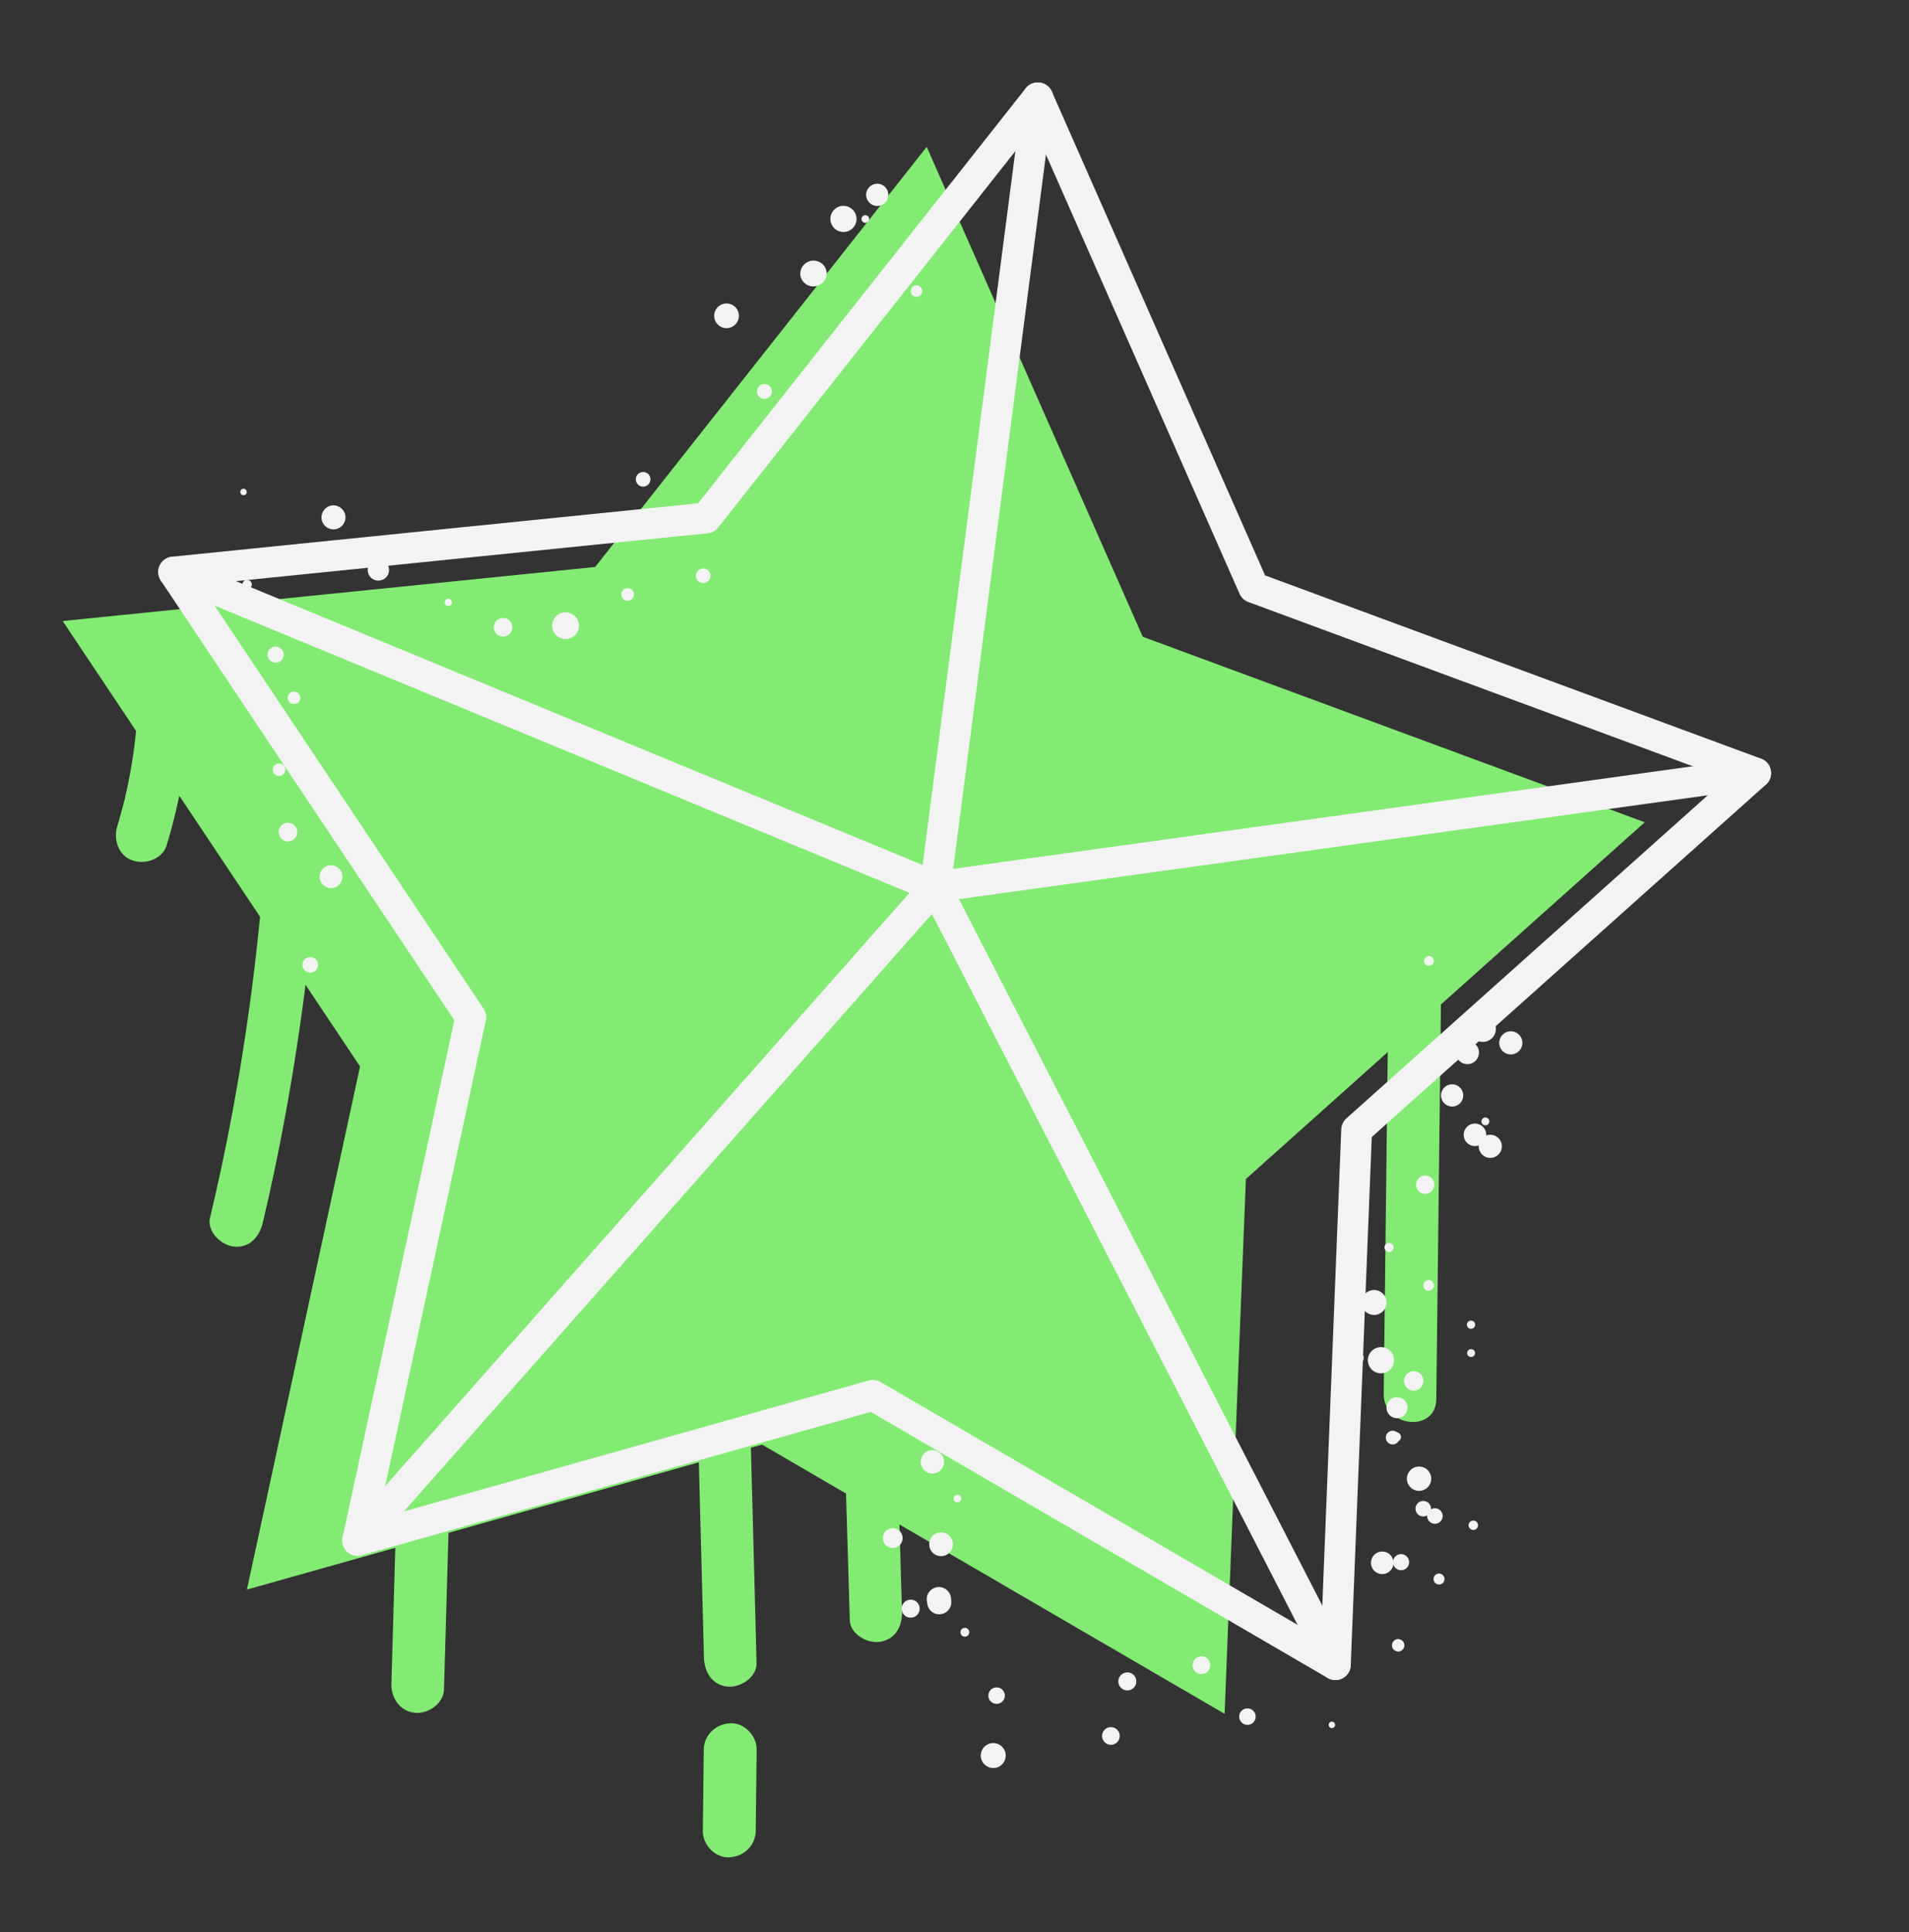
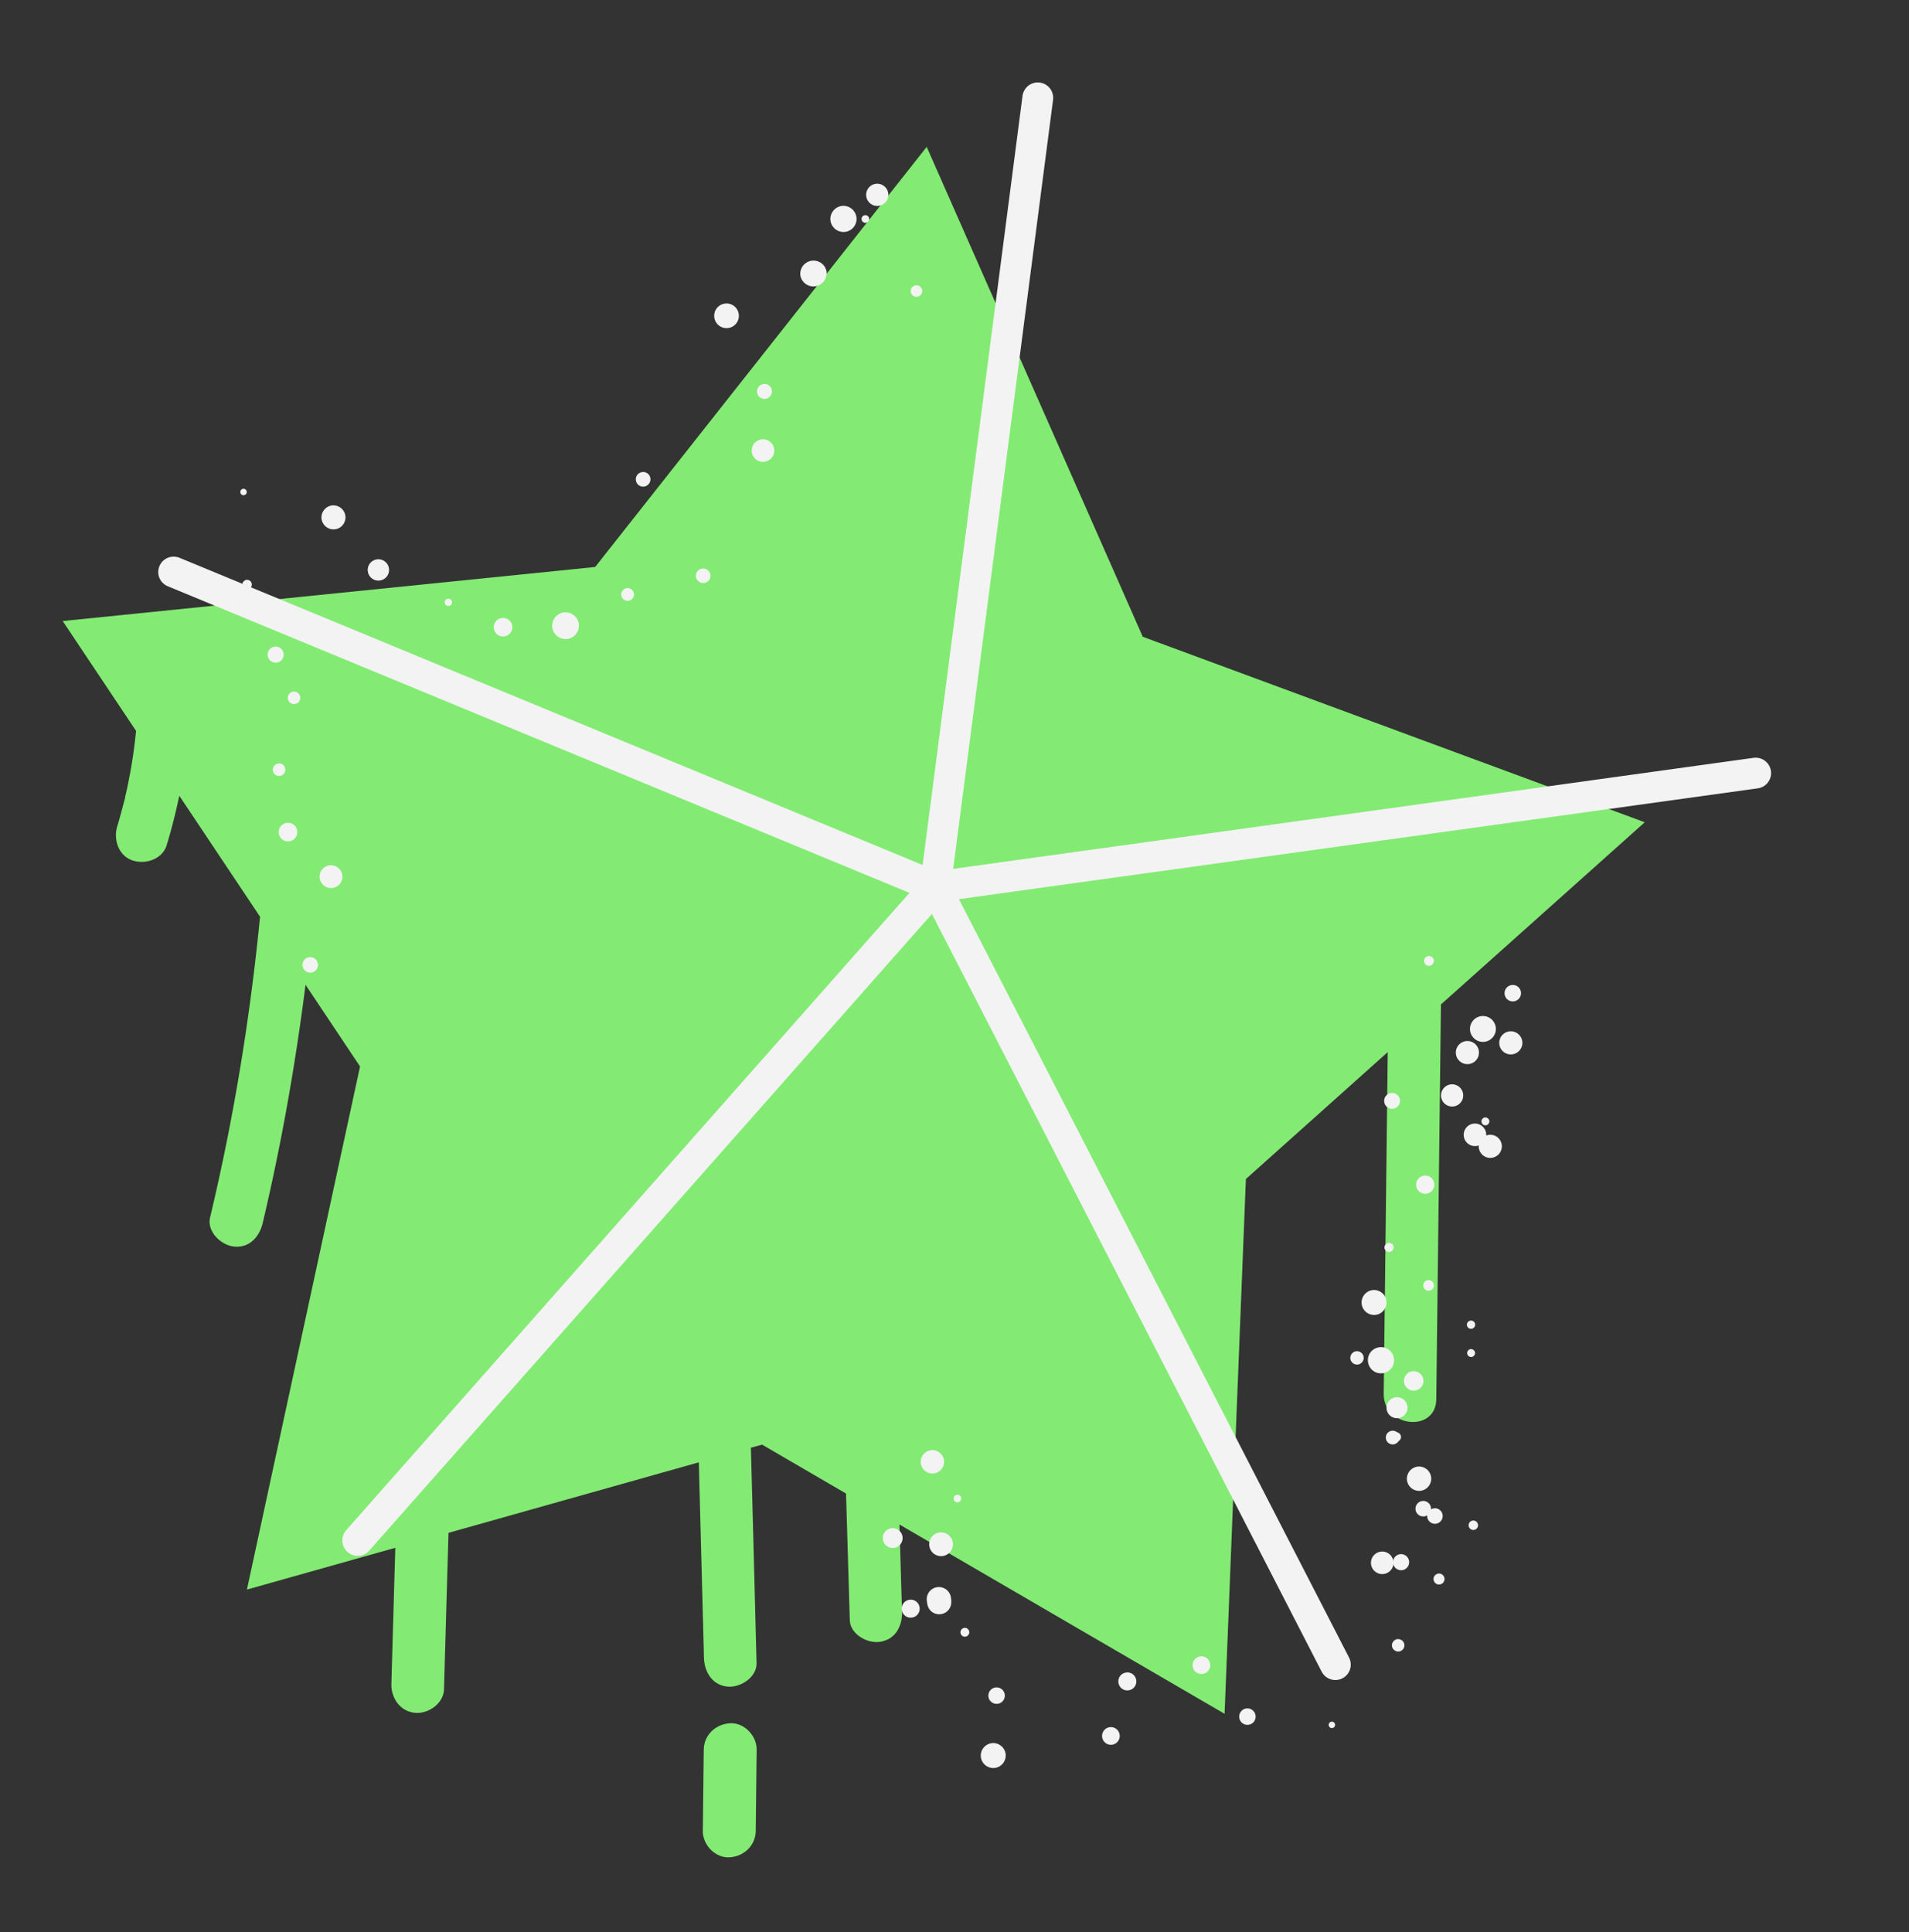
<svg xmlns="http://www.w3.org/2000/svg" width="248" height="251" fill="none">
  <rect width="100%" height="100%" fill="#333333" stroke="none" />
  <path d="M148.447 82.695 120.388 19.08 77.319 73.653 8.145 80.676l9.53 14.271a66.027 66.027 0 0 1-.795 5.62c-.117.621-.239 1.222-.36 1.823-.068.312-.14.604-.209.916a.991.991 0 0 0-.055.269l.006.039c-.337 1.238-.65 2.492-1.029 3.716-.519 1.708.15 3.821 1.976 4.441 1.676.565 3.883-.14 4.441-1.975.653-2.112 1.18-4.262 1.644-6.422l10.49 15.715c-1.293 13.155-3.423 26.208-6.49 39.054-.44 1.816 1.374 3.58 3.05 3.784 2.043.243 3.358-1.256 3.783-3.049 2.419-10.216 4.24-20.533 5.564-30.949l7.082 10.609-14.695 67.955 19.276-5.428-.508 17.653c-.055 1.852 1.112 3.582 3.049 3.783 1.731.174 3.728-1.197 3.783-3.049.201-6.785.386-13.546.587-20.33l32.522-9.16c.216 8.458.448 16.894.663 25.352.046 1.855 1.051 3.572 3.05 3.783 1.65.168 3.829-1.193 3.783-3.049-.24-9.335-.478-18.652-.738-27.984l1.457-.401 10.905 6.352c.165 5.481.329 10.963.49 16.426.047 1.855 2.297 3.106 3.954 2.832 2.028-.335 2.882-2.079 2.833-3.954-.122-3.766-.221-7.516-.342-11.282l42.245 24.592 2.766-69.47 18.43-16.487c-.18 14.794-.344 29.565-.524 44.359-.055 4.396 6.781 5.15 6.829.714.203-17.081.403-34.182.605-51.263l26.479-23.667-65.222-24.1-.003-.02zM94.867 223.864c-1.869.089-3.418 1.506-3.44 3.433l-.122 10.538c-.022 1.806 1.584 3.524 3.433 3.439 1.869-.088 3.417-1.506 3.44-3.433l.121-10.537c.022-1.807-1.584-3.525-3.433-3.44z" fill="#83EB73" />
-   <path d="m113.389 181.259-66.92 18.85 14.69-67.975-38.601-57.826 69.174-7.023L134.82 12.71l28.04 63.618 65.222 24.101-51.839 46.347-2.765 69.469-60.089-34.985z" stroke="#F3F3F3" stroke-width="4" stroke-linecap="round" stroke-linejoin="round" />
  <path d="m22.558 74.308 98.949 40.904L134.82 12.709" stroke="#F3F3F3" stroke-width="4" stroke-linecap="round" stroke-linejoin="round" />
  <path d="m228.082 100.427-106.575 14.785 51.971 101.032M46.469 200.109l75.038-84.897" stroke="#F3F3F3" stroke-width="4" stroke-linecap="round" stroke-linejoin="round" />
  <path d="M119.796 37.687a.75.75 0 1 1-1.48.245.75.75 0 0 1 1.48-.245zM112.907 28.368a.49.49 0 0 1-.407.569.49.49 0 0 1-.568-.408.49.49 0 0 1 .407-.568.49.49 0 0 1 .568.407zM115.388 25.074c.132.8-.408 1.53-1.188 1.659a1.451 1.451 0 0 1-1.659-1.188 1.45 1.45 0 0 1 1.188-1.66c.78-.128 1.53.41 1.659 1.19zM111.251 28.16a1.7 1.7 0 0 1-1.4 1.955 1.712 1.712 0 0 1-1.954-1.4 1.712 1.712 0 0 1 1.4-1.954 1.713 1.713 0 0 1 1.954 1.4zM107.374 35.252a1.72 1.72 0 0 1-3.393.56 1.72 1.72 0 0 1 3.393-.56zM95.964 40.764a1.594 1.594 0 0 1-1.318 1.84 1.594 1.594 0 0 1-1.84-1.318 1.594 1.594 0 0 1 1.318-1.84 1.594 1.594 0 0 1 1.84 1.318zM100.269 50.69a.97.97 0 0 1-.798 1.113.97.97 0 0 1-1.113-.798.97.97 0 0 1 .797-1.113.97.97 0 0 1 1.114.798zM100.564 58.293a1.46 1.46 0 0 1-1.205 1.682 1.46 1.46 0 0 1-1.681-1.205 1.46 1.46 0 0 1 1.204-1.681 1.46 1.46 0 0 1 1.682 1.204zM84.487 62.111a.949.949 0 0 1-.781 1.09.937.937 0 0 1-1.091-.78.937.937 0 0 1 .781-1.091.937.937 0 0 1 1.091.781zM92.287 74.645a.949.949 0 0 1-.78 1.09.962.962 0 0 1-1.092-.78.962.962 0 0 1 .782-1.091.962.962 0 0 1 1.09.781zM82.354 77.087a.835.835 0 0 1-.684.955.835.835 0 0 1-.954-.684.835.835 0 0 1 .684-.954.835.835 0 0 1 .954.683zM75.187 80.997a1.742 1.742 0 0 1-1.432 2 1.755 1.755 0 0 1-2-1.433 1.755 1.755 0 0 1 1.433-2 1.755 1.755 0 0 1 2 1.433zM66.54 81.283c.11.663-.33 1.276-.993 1.386a1.198 1.198 0 0 1-1.386-.993c-.11-.663.33-1.277.993-1.386.663-.11 1.277.33 1.386.993zM58.714 78.169a.481.481 0 0 1-.39.545.481.481 0 0 1-.546-.39.481.481 0 0 1 .39-.546.481.481 0 0 1 .546.39zM50.522 73.813a1.375 1.375 0 0 1-1.14 1.59 1.375 1.375 0 0 1-1.59-1.139 1.375 1.375 0 0 1 1.14-1.59 1.375 1.375 0 0 1 1.59 1.14zM44.861 66.955a1.565 1.565 0 0 1-1.286 1.795 1.578 1.578 0 0 1-1.795-1.286 1.578 1.578 0 0 1 1.286-1.795 1.578 1.578 0 0 1 1.795 1.286zM32.047 63.844a.405.405 0 0 1-.342.478.405.405 0 0 1-.477-.342.405.405 0 0 1 .342-.477.405.405 0 0 1 .477.341zM32.706 75.835a.616.616 0 0 1-.504.705.616.616 0 0 1-.704-.505.616.616 0 0 1 .504-.704.616.616 0 0 1 .704.504zM36.843 84.868a1.055 1.055 0 0 1-.863 1.204 1.054 1.054 0 0 1-1.204-.863 1.054 1.054 0 0 1 .863-1.204 1.055 1.055 0 0 1 1.204.863zM39 90.522a.814.814 0 0 1-.668.931.802.802 0 0 1-.932-.667.801.801 0 0 1 .668-.932.801.801 0 0 1 .931.668zM37.056 99.858a.813.813 0 0 1-.667.931.802.802 0 0 1-.932-.667.802.802 0 0 1 .667-.932.801.801 0 0 1 .932.668zM38.605 107.895c.109.663-.33 1.277-.993 1.386a1.198 1.198 0 0 1-1.387-.993c-.11-.663.33-1.276.993-1.386a1.198 1.198 0 0 1 1.386.993zM44.461 113.638a1.482 1.482 0 0 1-1.22 1.705 1.494 1.494 0 0 1-1.705-1.221 1.493 1.493 0 0 1 1.221-1.704c.8-.133 1.572.421 1.704 1.22zM41.3 125.179a1.011 1.011 0 0 1-.83 1.158 1.012 1.012 0 0 1-1.16-.83 1.013 1.013 0 0 1 .83-1.159 1.013 1.013 0 0 1 1.16.831zM122.628 189.649a1.524 1.524 0 0 1-1.254 1.75 1.535 1.535 0 0 1-1.749-1.254 1.535 1.535 0 0 1 1.253-1.75 1.537 1.537 0 0 1 1.75 1.254zM117.24 199.594a1.283 1.283 0 0 1-1.059 1.477 1.282 1.282 0 0 1-1.477-1.058 1.283 1.283 0 0 1 1.059-1.477 1.282 1.282 0 0 1 1.477 1.058zM123.532 207.489a1.586 1.586 0 0 1-1.302 1.818 1.587 1.587 0 0 1-1.818-1.303 1.584 1.584 0 0 1 1.302-1.817 1.586 1.586 0 0 1 1.818 1.302zM119.459 208.783a1.157 1.157 0 0 1-.961 1.341 1.156 1.156 0 0 1-1.34-.961 1.156 1.156 0 0 1 .96-1.34 1.155 1.155 0 0 1 1.341.96zM123.776 200.357a1.545 1.545 0 0 1-1.27 1.773 1.542 1.542 0 1 1 1.27-1.773zM124.866 194.587a.49.49 0 0 1-.407.568.49.49 0 0 1-.568-.407.49.49 0 0 1 .407-.568.49.49 0 0 1 .568.407z" fill="#F3F3F3" />
  <path d="M123.557 207.885a1.552 1.552 0 0 1-1.286 1.795 1.552 1.552 0 0 1-1.795-1.286 1.553 1.553 0 0 1 1.286-1.795 1.552 1.552 0 0 1 1.795 1.286zM125.908 211.925a.573.573 0 1 1-1.13.186.573.573 0 0 1 1.13-.186zM130.523 220.096a1.063 1.063 0 0 1-.879 1.227 1.063 1.063 0 0 1-1.227-.879 1.062 1.062 0 0 1 .879-1.227 1.063 1.063 0 0 1 1.227.879zM130.633 227.79a1.629 1.629 0 0 1-1.335 1.864 1.628 1.628 0 0 1-1.863-1.335 1.627 1.627 0 0 1 1.334-1.863 1.628 1.628 0 0 1 1.864 1.334zM145.45 225.322a1.147 1.147 0 1 1-2.264.373 1.147 1.147 0 0 1 2.264-.373zM147.604 218.235a1.157 1.157 0 0 1-.96 1.341 1.156 1.156 0 0 1-1.341-.961 1.156 1.156 0 0 1 .961-1.34 1.155 1.155 0 0 1 1.34.96zM157.212 216.127a1.147 1.147 0 1 1-2.264.373 1.147 1.147 0 0 1 2.264-.373zM163.106 222.825a1.062 1.062 0 0 1-.879 1.227 1.063 1.063 0 0 1-1.227-.879 1.064 1.064 0 0 1 .88-1.227 1.061 1.061 0 0 1 1.226.879zM173.438 224.003a.418.418 0 0 1-.342.477.405.405 0 0 1-.477-.342.405.405 0 0 1 .341-.477.406.406 0 0 1 .478.342zM182.437 213.602a.814.814 0 0 1-.668.931.826.826 0 0 1-.931-.667.827.827 0 0 1 .667-.932.828.828 0 0 1 .932.668zM181.009 202.78a1.458 1.458 0 0 1-1.204 1.681 1.46 1.46 0 0 1-1.682-1.205 1.46 1.46 0 0 1 1.205-1.681 1.46 1.46 0 0 1 1.681 1.205zM187.409 196.774a1.012 1.012 0 0 1-.83 1.159 1.012 1.012 0 0 1-1.159-.83 1.012 1.012 0 0 1 .83-1.159 1.012 1.012 0 0 1 1.159.83zM185.912 191.834a1.584 1.584 0 0 1-1.302 1.817 1.586 1.586 0 0 1-1.818-1.302 1.586 1.586 0 0 1 1.302-1.818 1.587 1.587 0 0 1 1.818 1.303zM192.005 198.039a.616.616 0 0 1-.505.704.616.616 0 0 1-.704-.505.616.616 0 0 1 .504-.704.616.616 0 0 1 .705.505zM187.648 205.008a.709.709 0 0 1-.586.818.708.708 0 0 1-.818-.586.708.708 0 0 1 .586-.818.71.71 0 0 1 .818.586z" fill="#F3F3F3" />
  <path d="M183.05 202.763a1.055 1.055 0 0 1-.863 1.205 1.055 1.055 0 0 1-1.204-.863 1.053 1.053 0 0 1 .863-1.204 1.054 1.054 0 0 1 1.204.862zM185.89 195.823a1.012 1.012 0 0 1-.83 1.159 1.012 1.012 0 0 1-1.159-.83 1.012 1.012 0 0 1 .83-1.159 1.012 1.012 0 0 1 1.159.83zM181.997 186.57a.616.616 0 0 1-.505.704.616.616 0 0 1-.704-.504.616.616 0 0 1 .505-.705.616.616 0 0 1 .704.505zM184.902 179.178a1.262 1.262 0 0 1-1.041 1.455 1.276 1.276 0 0 1-1.455-1.042 1.274 1.274 0 0 1 1.042-1.454 1.273 1.273 0 0 1 1.454 1.041zM191.629 171.997a.532.532 0 0 1-.44.614.531.531 0 0 1-.613-.44.53.53 0 0 1 .439-.613.532.532 0 0 1 .614.439zM186.275 166.872a.7.7 0 0 1-.57.795.699.699 0 0 1-.795-.569.7.7 0 0 1 .569-.796.701.701 0 0 1 .796.57zM191.617 175.685a.523.523 0 0 1-.423.591.523.523 0 0 1-.591-.423.523.523 0 0 1 .423-.591.523.523 0 0 1 .591.423zM181.082 176.425a1.7 1.7 0 0 1-1.4 1.954 1.688 1.688 0 0 1-1.954-1.4 1.687 1.687 0 0 1 1.4-1.954 1.687 1.687 0 0 1 1.954 1.4z" fill="#F3F3F3" />
  <path d="M181.802 186.603a.887.887 0 0 1-.733 1.023.886.886 0 0 1-1.022-.733.885.885 0 0 1 .732-1.022.886.886 0 0 1 1.023.732zM182.831 182.646a1.366 1.366 0 0 1-1.123 1.568 1.367 1.367 0 0 1-1.568-1.123 1.367 1.367 0 0 1 1.123-1.568 1.366 1.366 0 0 1 1.568 1.123zM177.147 176.253a.877.877 0 0 1-.716 1 .878.878 0 0 1-1-.716.877.877 0 0 1 .716-1 .877.877 0 0 1 1 .716zM180.105 168.934a1.629 1.629 0 0 1-1.335 1.863 1.627 1.627 0 0 1-1.863-1.335 1.628 1.628 0 0 1 1.335-1.863 1.628 1.628 0 0 1 1.863 1.335zM181.034 161.948a.596.596 0 0 1-.489.682.606.606 0 0 1-.681-.488.608.608 0 0 1 .488-.682.608.608 0 0 1 .682.488zM186.323 153.703a1.191 1.191 0 0 1-.977 1.364 1.19 1.19 0 0 1-1.363-.977 1.188 1.188 0 0 1 .976-1.363 1.19 1.19 0 0 1 1.364.976zM181.863 142.841a1.02 1.02 0 0 1-.846 1.182 1.022 1.022 0 0 1-1.182-.847 1.02 1.02 0 0 1 .847-1.181 1.02 1.02 0 0 1 1.181.846zM192.108 136.46a1.502 1.502 0 1 1-2.963.491 1.502 1.502 0 0 1 2.963-.491zM196.843 135.538a.741.741 0 0 1-.602.84.743.743 0 0 1-.841-.602.744.744 0 0 1 .603-.841.742.742 0 0 1 .84.603zM197.58 128.846a1.063 1.063 0 0 1-.879 1.227 1.063 1.063 0 0 1-1.227-.879 1.062 1.062 0 0 1 .879-1.227 1.062 1.062 0 0 1 1.227.879z" fill="#F3F3F3" />
  <path d="M197.753 135.228a1.501 1.501 0 1 1-2.964.489 1.502 1.502 0 1 1 2.964-.489zM193.476 145.589a.523.523 0 0 1-.423.591.523.523 0 0 1-.591-.423.523.523 0 0 1 .423-.591.523.523 0 0 1 .591.423zM193.058 147.182a1.46 1.46 0 0 1-1.205 1.681 1.458 1.458 0 0 1-1.681-1.204c-.133-.8.405-1.55 1.204-1.682a1.46 1.46 0 0 1 1.682 1.205z" fill="#F3F3F3" />
  <path d="M195.087 148.669a1.502 1.502 0 1 1-2.964.49 1.502 1.502 0 0 1 2.964-.49zM190.069 142.066c.132.8-.409 1.53-1.189 1.659a1.45 1.45 0 0 1-1.658-1.188 1.451 1.451 0 0 1 1.188-1.659c.78-.129 1.53.408 1.659 1.188zM194.305 133.393a1.677 1.677 0 0 1-1.383 1.931 1.68 1.68 0 1 1 1.383-1.931zM186.262 124.725a.625.625 0 0 1-.521.728.624.624 0 0 1-.727-.521.624.624 0 0 1 .521-.727.624.624 0 0 1 .727.52z" fill="#F3F3F3" />
</svg>